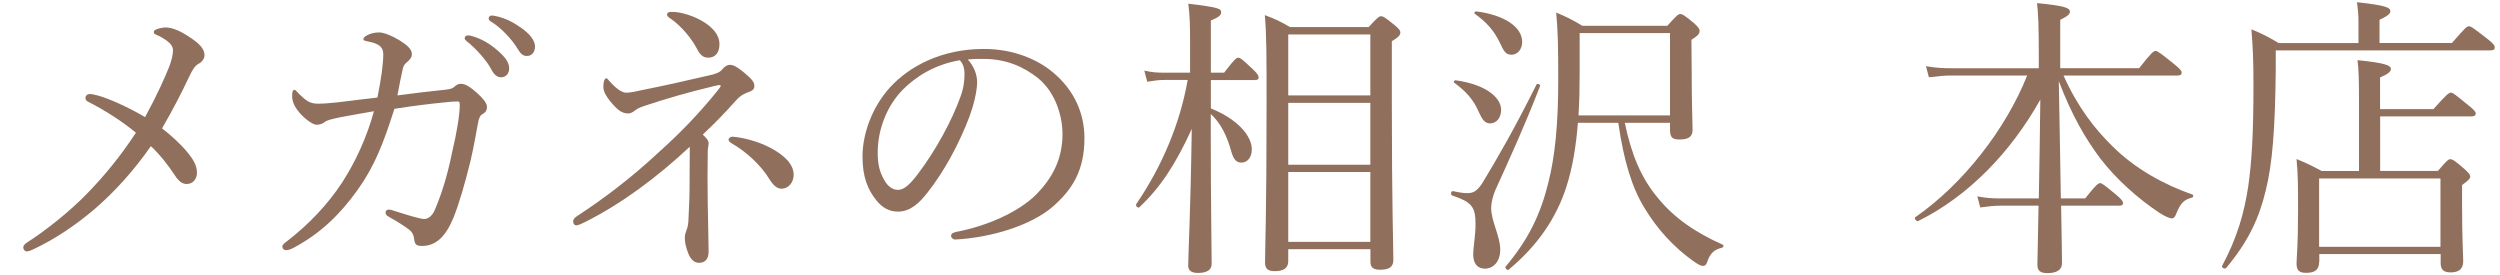
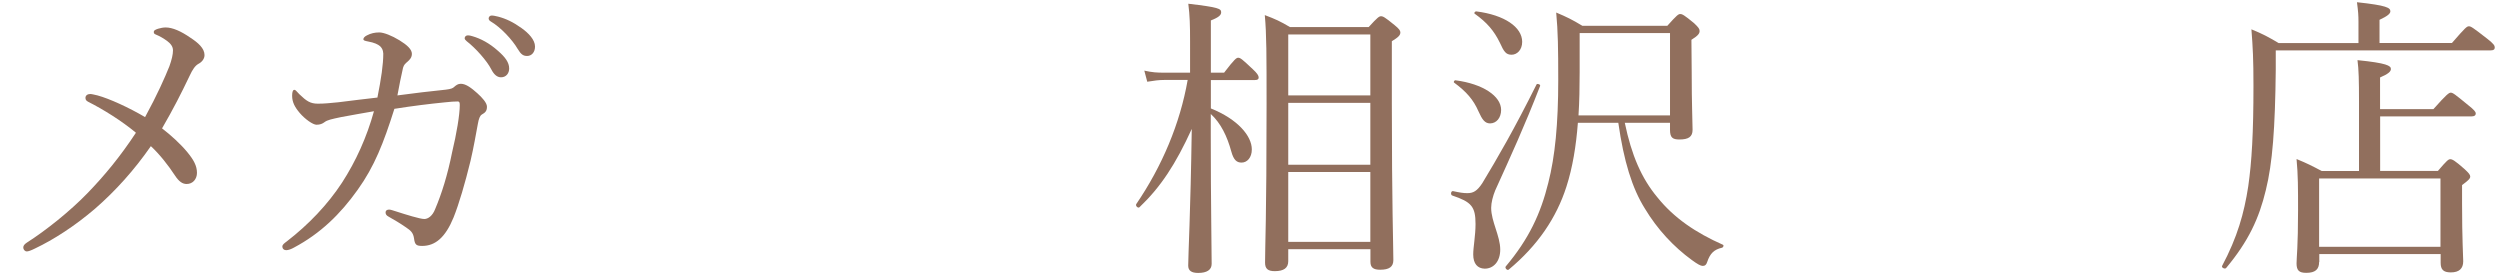
<svg xmlns="http://www.w3.org/2000/svg" version="1.1" x="0px" y="0px" viewBox="0 0 281.39 31" style="enable-background:new 0 0 281.39 31;" xml:space="preserve">
  <style type="text/css">
	.st0{fill:#916F5D;}
</style>
  <g id="レイヤー_1">
</g>
  <g id="レイヤー_4">
    <g>
      <path class="st0" d="M19.07,7.45c0.26-0.73,0.4-1.32,0.4-1.78c0-0.43-0.26-0.76-0.66-1.06c-0.36-0.26-0.79-0.53-1.29-0.73    c-0.2-0.07-0.23-0.2-0.2-0.36c0.03-0.2,0.83-0.43,1.32-0.43c0.79,0,1.75,0.43,2.8,1.16c0.86,0.56,1.58,1.19,1.58,1.95    c0,0.43-0.3,0.79-0.69,0.99c-0.36,0.2-0.66,0.63-0.99,1.35c-0.96,2.01-1.82,3.7-3.1,5.91c0.99,0.76,2.08,1.75,2.84,2.67    c0.73,0.89,1.09,1.55,1.09,2.34c0,0.69-0.46,1.25-1.16,1.25c-0.46,0-0.86-0.26-1.32-0.96c-0.76-1.16-1.72-2.38-2.71-3.3    c-1.85,2.67-3.96,5.02-6.27,7.03c-2.31,1.98-4.69,3.5-6.77,4.49c-0.46,0.23-0.76,0.33-0.92,0.33c-0.23,0-0.4-0.23-0.4-0.43    c0-0.2,0.1-0.36,0.4-0.56c2.18-1.39,4.88-3.56,6.8-5.54c1.95-2.01,3.7-4.13,5.48-6.83c-1.62-1.35-3.7-2.64-5.35-3.47    c-0.26-0.13-0.33-0.26-0.33-0.46c0-0.26,0.23-0.43,0.53-0.43c0.17,0,0.43,0.07,0.83,0.16c1.32,0.36,3.5,1.35,5.35,2.44    C17.71,10.65,18.57,8.7,19.07,7.45z" />
      <path class="st0" d="M50.19,10.09c0.59-0.07,0.79-0.17,0.92-0.3c0.23-0.2,0.43-0.36,0.76-0.36c0.59,0,1.22,0.5,1.85,1.06    c0.56,0.5,1.09,1.09,1.09,1.52c0,0.46-0.17,0.66-0.59,0.89c-0.2,0.13-0.33,0.46-0.43,1.02c-0.23,1.22-0.46,2.61-0.83,4.19    c-0.63,2.57-1.29,4.82-1.91,6.37c-0.92,2.24-2.05,3.2-3.53,3.2c-0.66,0-0.83-0.13-0.92-0.86c-0.1-0.63-0.36-0.86-0.89-1.22    c-0.73-0.5-1.29-0.83-1.98-1.22c-0.26-0.13-0.33-0.3-0.33-0.46c0-0.23,0.17-0.33,0.4-0.33c0.2,0,0.5,0.13,0.76,0.2    c1.12,0.36,2.71,0.86,3.2,0.86c0.4,0,0.92-0.33,1.22-1.12c0.73-1.72,1.39-3.8,1.91-6.4c0.5-2.08,0.86-4.22,0.86-5.31    c0-0.33-0.07-0.4-0.23-0.4c-0.33,0-0.86,0.03-1.45,0.1c-1.72,0.17-3.6,0.4-5.68,0.73c-1.22,3.86-2.24,6.47-4.13,9.11    c-1.95,2.74-4.19,4.92-7.16,6.5c-0.3,0.17-0.63,0.3-0.89,0.3c-0.26,0-0.43-0.17-0.43-0.4s0.2-0.36,0.5-0.59    c2.44-1.88,4.59-4.13,6.21-6.6c1.58-2.44,2.8-5.15,3.6-8.05c-1.12,0.2-2.51,0.43-3.7,0.66c-1.09,0.23-1.55,0.33-1.85,0.56    c-0.26,0.2-0.53,0.3-0.92,0.3c-0.4,0-1.29-0.63-1.88-1.32c-0.56-0.66-0.86-1.22-0.86-1.95c0-0.46,0.1-0.66,0.26-0.66    c0.13,0,0.23,0.17,0.56,0.5c0.79,0.76,1.22,1.06,2.08,1.06c0.73,0,1.42-0.07,2.31-0.16c1.49-0.2,3-0.36,4.39-0.53    c0.43-2.15,0.66-3.73,0.66-4.95c-0.03-0.46-0.17-0.63-0.36-0.83c-0.23-0.2-0.63-0.4-1.35-0.53c-0.33-0.07-0.53-0.1-0.53-0.26    c0-0.13,0.13-0.3,0.4-0.43c0.43-0.23,0.89-0.33,1.39-0.33s1.42,0.36,2.28,0.89c0.86,0.53,1.39,1.02,1.39,1.52    c0,0.4-0.23,0.66-0.5,0.89c-0.23,0.2-0.4,0.33-0.5,0.69c-0.23,0.99-0.4,1.88-0.63,3.1C46.66,10.48,48.27,10.29,50.19,10.09z     M53.19,4.08c0.89,0.26,1.88,0.76,2.87,1.65c0.79,0.69,1.25,1.29,1.25,1.98c0,0.53-0.33,0.99-0.92,0.99    c-0.43,0-0.79-0.3-1.09-0.89c-0.5-0.99-1.82-2.44-2.77-3.17c-0.13-0.1-0.23-0.23-0.23-0.33c0-0.17,0.13-0.33,0.36-0.33    C52.86,3.98,53.09,4.05,53.19,4.08z M56.06,1.87c0.89,0.23,1.72,0.63,2.64,1.29c0.79,0.56,1.52,1.32,1.52,2.08    c0,0.66-0.4,1.06-0.89,1.06c-0.43,0-0.69-0.17-1.06-0.79c-0.59-1.02-1.91-2.44-3.04-3.1c-0.13-0.07-0.23-0.2-0.23-0.33    c0-0.17,0.13-0.33,0.33-0.33C55.5,1.74,55.76,1.8,56.06,1.87z" />
-       <path class="st0" d="M77.64,16.52c-3.73,3.47-7.59,6.34-11.68,8.42c-0.46,0.23-0.89,0.43-1.09,0.43c-0.23,0-0.36-0.23-0.36-0.43    c0-0.17,0.1-0.4,0.4-0.59c3.14-2.05,6.17-4.36,9.18-7.16c2.61-2.34,4.72-4.55,6.73-7.06c0.2-0.23,0.3-0.4,0.3-0.46    s-0.07-0.1-0.17-0.1c-0.07,0-0.33,0.07-0.5,0.1c-3.17,0.76-5.41,1.42-7.89,2.24c-0.5,0.17-0.86,0.33-1.06,0.5    c-0.23,0.2-0.53,0.36-0.79,0.36c-0.69,0-1.19-0.36-2.01-1.35c-0.43-0.53-0.79-1.09-0.79-1.65c0-0.66,0.17-0.96,0.33-0.96    c0.13,0,0.23,0.2,0.43,0.4c0.73,0.82,1.39,1.22,1.78,1.22c0.43,0,0.99-0.1,1.52-0.23c2.97-0.59,5.41-1.15,8.25-1.81    c0.69-0.2,0.86-0.33,1.12-0.63c0.23-0.26,0.46-0.46,0.83-0.46c0.33,0,0.73,0.17,1.49,0.79c0.86,0.73,1.25,1.09,1.25,1.58    c0,0.4-0.23,0.56-0.83,0.76c-0.46,0.17-0.86,0.43-1.32,0.96c-1.16,1.32-2.31,2.48-3.66,3.76c0.4,0.36,0.66,0.66,0.66,0.99    c0,0.17-0.03,0.3-0.07,0.5c-0.03,0.23-0.03,0.4-0.03,0.56c-0.03,1.68-0.03,3.96,0,5.64c0.03,2.15,0.1,4.49,0.1,5.45    c0,0.89-0.4,1.29-1.09,1.29c-0.53,0-0.92-0.4-1.16-0.96c-0.33-0.79-0.43-1.42-0.43-1.91c0-0.26,0.1-0.56,0.23-0.92    c0.13-0.36,0.17-0.59,0.2-1.52c0.03-0.89,0.1-1.85,0.1-2.81L77.64,16.52z M78.47,2.07c1.25,0.59,2.51,1.58,2.51,2.9    c0,0.99-0.5,1.52-1.25,1.52c-0.66,0-0.96-0.36-1.35-1.12c-0.59-1.09-1.68-2.41-2.8-3.2c-0.3-0.2-0.5-0.33-0.5-0.53    c0-0.2,0.17-0.3,0.46-0.3C76.16,1.31,77.28,1.51,78.47,2.07z M86.62,16.59c1.55,0.79,2.71,1.85,2.71,3.07    c0,0.96-0.66,1.58-1.35,1.58c-0.5,0-0.92-0.33-1.39-1.09c-0.92-1.52-2.57-3.07-4.26-4.03c-0.17-0.1-0.33-0.26-0.33-0.4    c0-0.17,0.23-0.36,0.5-0.33C83.55,15.47,85.2,15.86,86.62,16.59z" />
-       <path class="st0" d="M109.98,9.26c0,1.06-0.43,2.71-0.86,3.86c-1.19,3.14-2.87,6.21-4.72,8.55c-0.92,1.19-1.95,2.15-3.33,2.15    c-0.96,0-1.78-0.43-2.47-1.32c-0.92-1.16-1.52-2.57-1.52-4.88c0-2.54,1.06-5.54,3.1-7.79c2.15-2.34,5.74-4.32,10.56-4.32    c3.4,0,6.04,1.22,7.66,2.54c2.57,2.08,3.66,4.79,3.66,7.49c0,3.73-1.42,5.84-3.56,7.72c-2.44,2.11-6.96,3.5-10.99,3.7    c-0.23,0-0.46-0.2-0.46-0.4c0-0.26,0.17-0.36,0.59-0.46c3.43-0.66,6.93-2.18,8.98-4.19c1.78-1.82,2.97-3.93,2.97-6.83    c0-1.91-0.73-4.65-2.77-6.3c-1.55-1.22-3.5-2.15-6.14-2.15c-0.69,0-1.19,0-1.75,0.07C109.62,7.45,109.98,8.37,109.98,9.26z     M101.66,10.05c-1.85,1.85-2.87,4.55-2.87,7.13c0,1.42,0.26,2.24,0.73,3.07c0.36,0.66,0.89,1.12,1.55,1.12    c0.69,0,1.35-0.59,2.31-1.88c1.95-2.57,3.76-5.91,4.72-8.58c0.4-1.09,0.46-1.91,0.46-2.61c0-0.79-0.26-1.25-0.53-1.52    C105.1,7.28,103.02,8.7,101.66,10.05z" />
      <path class="st0" d="M136.28,12.2c3.04,1.22,4.62,3.1,4.62,4.62c0,0.92-0.53,1.48-1.15,1.48c-0.53,0-0.89-0.26-1.16-1.25    c-0.46-1.68-1.16-3.17-2.31-4.22v2.48c0,7.66,0.1,12.34,0.1,14.39c0,0.69-0.56,1.02-1.52,1.02c-0.76,0-1.12-0.26-1.12-0.83    c0-1.16,0.26-5.84,0.4-15.38c-1.82,3.99-3.5,6.54-5.88,8.81c-0.17,0.17-0.5-0.17-0.36-0.36c2.9-4.26,4.92-9.04,5.78-13.96h-2.64    c-0.63,0-1.09,0.07-1.91,0.2l-0.33-1.25c0.89,0.2,1.45,0.23,2.21,0.23h2.94V4.71c0-1.88-0.03-2.97-0.2-4.29    c3.43,0.4,3.7,0.56,3.7,0.96c0,0.3-0.23,0.56-1.16,0.92v5.88h1.49c1.16-1.52,1.39-1.68,1.58-1.68c0.26,0,0.46,0.17,1.65,1.29    c0.5,0.46,0.66,0.73,0.66,0.92c0,0.2-0.1,0.3-0.43,0.3h-4.95V12.2z M145,29.4c0,0.76-0.5,1.12-1.52,1.12    c-0.76,0-1.09-0.26-1.09-0.96c0-1.98,0.17-4.85,0.17-17.76c0-5.58,0-7.95-0.2-10.1c1.22,0.46,1.72,0.69,2.84,1.35h8.85    c1.02-1.12,1.19-1.22,1.39-1.22c0.23,0,0.43,0.1,1.52,0.99c0.53,0.43,0.66,0.63,0.66,0.83c0,0.3-0.2,0.53-0.96,0.99v7    c0,11.22,0.17,16.14,0.17,17.63c0,0.76-0.46,1.09-1.49,1.09c-0.73,0-1.09-0.23-1.09-0.89v-1.42H145V29.4z M154.24,3.88H145v6.86    h9.24V3.88z M145,18.54h9.24v-6.96H145V18.54z M154.24,19.36H145v7.86h9.24V19.36z" />
      <path class="st0" d="M165.82,28.64c0-0.83,0.26-2.11,0.26-3.43c0-1.95-0.46-2.48-2.61-3.2c-0.23-0.07-0.17-0.53,0.07-0.5    c0.79,0.17,1.16,0.23,1.62,0.23c0.66,0,1.09-0.23,1.68-1.12c1.75-2.9,3.56-6.01,6.11-11.12c0.07-0.13,0.46,0,0.4,0.17    c-1.78,4.59-3.3,7.89-5.05,11.75c-0.26,0.63-0.46,1.39-0.46,1.98c0,1.52,1.02,3.17,1.02,4.69c0,1.35-0.76,2.15-1.75,2.15    C166.31,30.22,165.82,29.69,165.82,28.64z M166.41,12.53c-0.56-1.29-1.35-2.21-2.74-3.23c-0.1-0.07,0.03-0.3,0.17-0.26    c3.07,0.4,5.12,1.78,5.12,3.33c0,0.89-0.53,1.52-1.25,1.52C167.14,13.88,166.84,13.49,166.41,12.53z M168.82,4.81    c-0.66-1.35-1.45-2.28-2.84-3.27c-0.1-0.07,0.03-0.26,0.17-0.26c3.2,0.4,5.18,1.78,5.18,3.43c0,0.92-0.59,1.45-1.19,1.45    C169.51,6.16,169.28,5.83,168.82,4.81z M182.88,13.82c0.76,3.66,1.88,6.24,3.66,8.38c1.88,2.34,4.32,3.99,7.39,5.35    c0.13,0.07,0.03,0.3-0.1,0.33c-0.89,0.2-1.35,0.63-1.68,1.62c-0.1,0.3-0.23,0.43-0.5,0.43c-0.23,0-0.59-0.2-1.22-0.66    c-2.05-1.49-3.89-3.47-5.28-5.78c-1.45-2.31-2.38-5.35-3-9.67h-4.55c-0.2,2.61-0.59,5.02-1.29,7.19c-1.12,3.5-3.23,6.63-6.5,9.34    c-0.17,0.13-0.46-0.2-0.33-0.36c2.61-3.1,3.93-5.94,4.79-9.41c0.76-2.97,1.12-6.63,1.12-11.58c0-3.56-0.03-5.45-0.23-7.59    c1.25,0.53,1.78,0.79,2.94,1.49h9.57c1.09-1.22,1.25-1.32,1.45-1.32c0.23,0,0.43,0.1,1.55,1.02c0.53,0.5,0.63,0.66,0.63,0.89    c0,0.26-0.13,0.5-0.92,0.99l0.03,3.5c0,3.93,0.1,5.64,0.1,6.63c0,0.79-0.46,1.09-1.48,1.09c-0.79,0-1.06-0.23-1.06-1.09v-0.79    H182.88z M187.96,3.72H177.8v4.39c0,1.68-0.03,3.33-0.13,4.88h10.3V3.72z" />
-       <path class="st0" d="M229.48,22.33c0.07-3.7,0.13-7.43,0.17-11.12c-3.3,5.91-8.12,10.89-13.73,13.66c-0.2,0.1-0.53-0.3-0.33-0.43    c5.38-3.73,10.17-9.9,12.58-15.94h-8.45c-0.89,0-1.55,0.07-2.61,0.2l-0.33-1.25c1.19,0.2,1.91,0.23,2.9,0.23h9.8V6.46    c0-3.83-0.07-4.88-0.2-6.11c3.07,0.3,3.7,0.53,3.7,0.96c0,0.26-0.2,0.5-1.09,0.92v5.45h8.88c1.39-1.78,1.65-1.95,1.85-1.95    s0.46,0.17,2.05,1.45c0.73,0.59,0.89,0.79,0.89,0.99c0,0.23-0.13,0.33-0.46,0.33h-12.84c1.58,3.53,3.53,6.04,5.54,7.99    c2.51,2.51,5.84,4.32,8.98,5.41c0.13,0.03,0.1,0.3-0.03,0.33c-0.89,0.23-1.32,0.59-1.81,1.85c-0.13,0.33-0.26,0.5-0.5,0.5    c-0.2,0-0.73-0.2-1.39-0.63c-2.38-1.58-4.85-3.76-6.67-6.14c-1.65-2.21-3.17-4.79-4.65-8.68c0.07,4.39,0.17,8.81,0.23,13.2h2.74    c1.22-1.55,1.49-1.72,1.68-1.72s0.43,0.17,1.82,1.32c0.59,0.5,0.76,0.73,0.76,0.92c0,0.2-0.1,0.3-0.43,0.3h-6.54    c0.07,3.8,0.1,5.71,0.1,6.47s-0.59,1.12-1.65,1.12c-0.83,0-1.12-0.3-1.12-0.96c0-0.56,0.07-2.71,0.13-6.63h-4.22    c-0.76,0-1.39,0.07-2.34,0.2l-0.33-1.25c1.02,0.2,1.68,0.23,2.54,0.23H229.48z" />
      <path class="st0" d="M275.98,4.84c1.52-1.75,1.68-1.88,1.91-1.88c0.23,0,0.43,0.13,2.05,1.39c0.76,0.59,0.86,0.79,0.86,0.99    c0,0.23-0.13,0.33-0.46,0.33h-24.19v2.18c-0.07,6.57-0.36,10.5-1.12,13.56c-0.76,3.17-1.95,5.74-4.46,8.75    c-0.13,0.17-0.56-0.03-0.46-0.23c1.72-3.23,2.48-5.94,2.94-8.94c0.4-2.77,0.59-6.04,0.59-11.32c0-3.04-0.07-4.29-0.23-6.37    c1.29,0.53,1.85,0.83,3.07,1.55h8.98V2.43c0-0.66-0.03-1.16-0.17-2.18c3.37,0.36,3.76,0.63,3.76,1.02c0,0.26-0.3,0.53-1.22,0.96    v2.61H275.98z M261.03,29.49c0,0.83-0.43,1.22-1.45,1.22c-0.79,0-1.09-0.26-1.09-1.06c0-0.66,0.17-1.88,0.17-5.97    c0-2.54,0-3.99-0.17-5.78c1.22,0.5,1.72,0.76,2.84,1.35h4.19v-7.89c0-2.24-0.03-3.56-0.17-4.59c3.3,0.33,3.76,0.63,3.76,0.99    c0,0.3-0.3,0.56-1.22,0.96v3.56h6.01c1.49-1.68,1.75-1.85,1.95-1.85c0.23,0,0.46,0.17,1.98,1.42c0.63,0.5,0.83,0.73,0.83,0.92    c0,0.23-0.17,0.33-0.46,0.33h-10.3v6.14h6.5c1.02-1.19,1.19-1.32,1.39-1.32c0.23,0,0.5,0.13,1.62,1.12    c0.46,0.43,0.63,0.63,0.63,0.83c0,0.23-0.2,0.43-0.92,0.96v2.11c0,4.03,0.13,5.91,0.13,6.47c0,0.82-0.46,1.25-1.39,1.25    c-0.86,0-1.15-0.33-1.15-1.09V28.6h-13.66V29.49z M274.69,20.09h-13.66v7.69h13.66V20.09z" />
    </g>
  </g>
</svg>